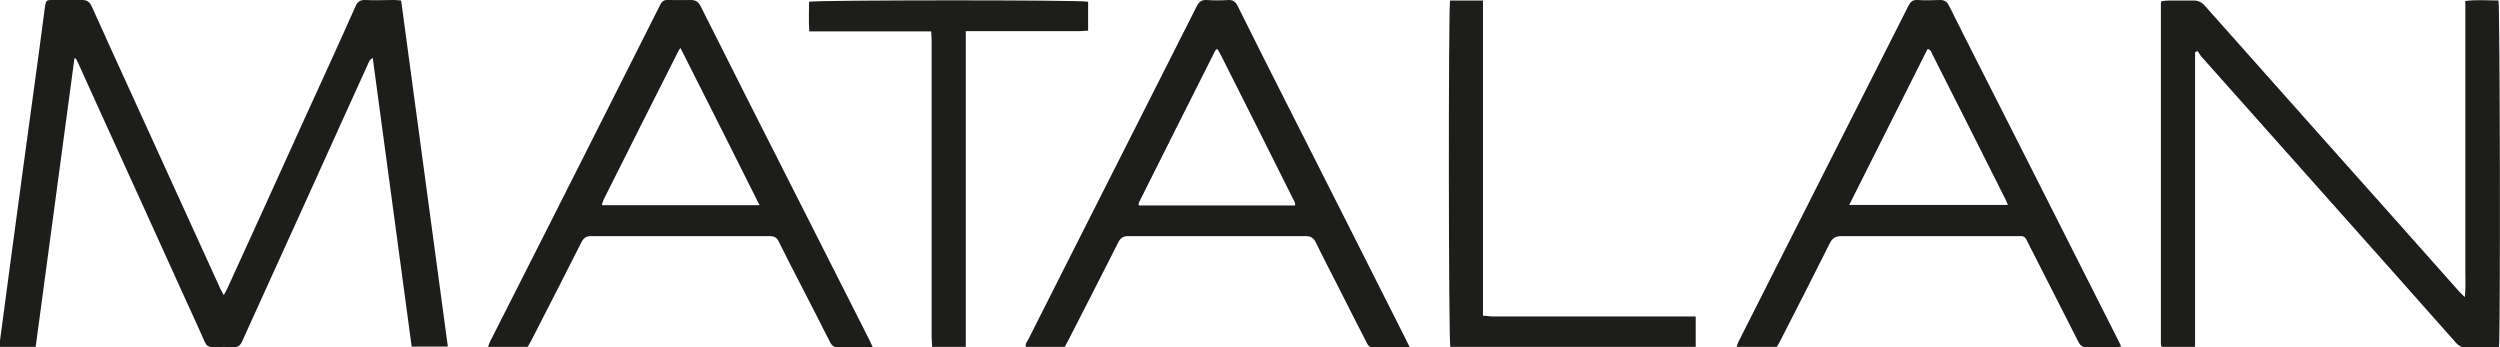
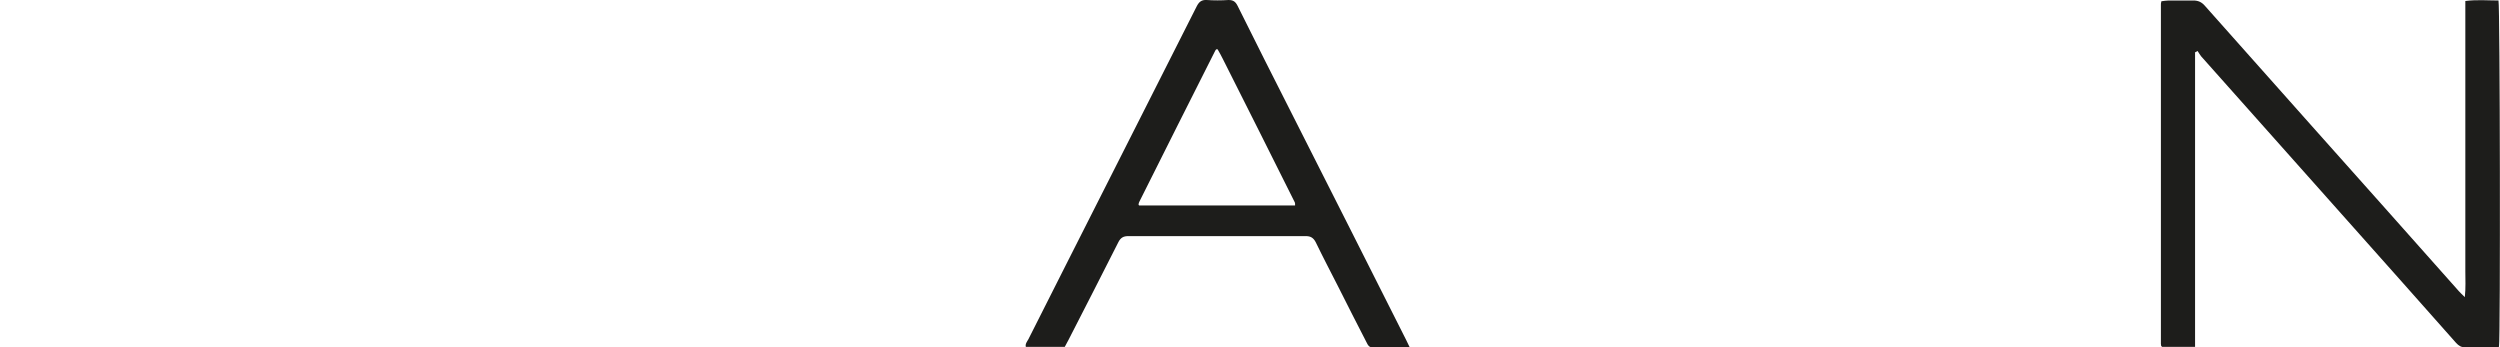
<svg xmlns="http://www.w3.org/2000/svg" id="Layer_2" data-name="Layer 2" width="99.53" height="13.83" viewBox="0 0 99.53 13.83">
  <defs>
    <style> .cls-1 { fill: #1d1d1b; } </style>
  </defs>
  <g id="Layer_1-2" data-name="Layer 1">
-     <path class="cls-1" d="M2.96,2.35L1.42,13.81H0c0-.09,0-.17,0-.25,.15-1.15,.31-2.3,.46-3.45,.18-1.33,.36-2.67,.54-4,.18-1.34,.37-2.69,.55-4.03,.08-.6,.16-1.2,.24-1.81C1.83,.02,1.84,0,2.09,0c.39,0,.79,0,1.18,0,.2,0,.3,.08,.38,.25,.54,1.21,1.1,2.42,1.65,3.63,1.16,2.54,2.31,5.07,3.47,7.61,.03,.07,.08,.14,.14,.26,.07-.14,.13-.23,.17-.33,1.01-2.21,2.02-4.43,3.02-6.64,.69-1.51,1.38-3.01,2.05-4.52,.08-.19,.19-.27,.4-.26,.37,.02,.75,0,1.12,0,.09,0,.18,.01,.3,.02l1.86,13.78h-1.44l-1.55-11.49c-.14,.07-.15,.16-.19,.24-.78,1.71-1.55,3.42-2.33,5.14-.89,1.97-1.79,3.93-2.68,5.9-.07,.16-.15,.23-.33,.23-.28-.01-.56-.01-.84,0-.17,0-.25-.06-.32-.21-.31-.71-.64-1.41-.96-2.12-1.08-2.38-2.16-4.77-3.25-7.15-.27-.6-.54-1.19-.81-1.79-.03-.07-.07-.14-.11-.22h-.08Z" />
    <path class="cls-1" d="M87.39,2.1V13.81h-1.31s-.02-.01-.02-.02c0,0-.01-.01-.02-.02,0-.03-.01-.05-.01-.08,0-4.5,0-9,0-13.5,0-.04,0-.07,.02-.14,.1-.01,.19-.03,.29-.03,.33,0,.66,0,.98,0,.19,0,.33,.06,.46,.21,1.42,1.6,2.85,3.2,4.27,4.8,1.95,2.19,3.9,4.37,5.84,6.56,.06,.07,.13,.13,.24,.24,.04-.38,.02-.71,.02-1.03,0-.33,0-.66,0-.98V.04c.46-.06,.89-.02,1.32-.02,.06,.22,.08,13.38,.02,13.79-.07,0-.14,.02-.21,.02-.37,0-.75,0-1.12,0-.17,0-.27-.06-.38-.18-1.51-1.71-3.03-3.41-4.55-5.12-1.87-2.1-3.73-4.19-5.6-6.29-.05-.06-.09-.14-.14-.21l-.11,.06Z" />
-     <path class="cls-1" d="M34.76,13.83c-.22,0-.4,0-.57,0-.27,0-.54,0-.81,0-.16,0-.25-.05-.33-.2-.38-.75-.76-1.5-1.15-2.25-.3-.58-.6-1.16-.89-1.75-.08-.17-.18-.23-.37-.23-2.37,0-4.73,0-7.1,0-.2,0-.3,.07-.39,.24-.66,1.3-1.32,2.6-1.99,3.9-.05,.09-.1,.18-.15,.27h-1.58c.03-.08,.05-.15,.08-.21,.88-1.74,1.77-3.49,2.65-5.23,.75-1.49,1.5-2.97,2.25-4.46,.62-1.24,1.25-2.47,1.87-3.71,.07-.15,.16-.21,.32-.2,.3,0,.6,.01,.9,0,.2,0,.3,.07,.39,.24,.67,1.34,1.35,2.67,2.02,4.01,1.58,3.11,3.15,6.22,4.73,9.34,.03,.06,.05,.12,.11,.24ZM27.1,1.9c-.05,.06-.07,.08-.08,.11-1,1.98-2,3.96-2.99,5.94-.02,.05-.04,.1-.06,.16,0,0,0,.02,0,.03,0,0,0,.02,.01,.03h6.26c-1.05-2.1-2.09-4.17-3.15-6.26Z" />
    <path class="cls-1" d="M56.11,13.83c-.52,0-.99,0-1.46,0-.15,0-.19-.09-.24-.19-.38-.74-.76-1.48-1.13-2.22-.3-.59-.61-1.18-.9-1.78-.09-.17-.2-.24-.39-.24-2.36,0-4.72,0-7.07,0-.19,0-.3,.06-.39,.23-.66,1.3-1.32,2.6-1.99,3.9-.05,.09-.1,.18-.15,.28h-1.55c-.03-.12,.05-.21,.1-.3,.51-1.01,1.02-2.02,1.53-3.03,.98-1.94,1.97-3.89,2.95-5.83,.74-1.47,1.49-2.94,2.23-4.41,.09-.17,.19-.25,.39-.24,.29,.02,.58,.02,.87,0,.19,0,.28,.07,.36,.23,.36,.72,.72,1.44,1.08,2.16,1.13,2.23,2.26,4.46,3.38,6.68,.75,1.49,1.5,2.97,2.25,4.46,.04,.08,.08,.16,.14,.29Zm-4.55-5.66c0-.06,0-.09-.01-.11-.95-1.91-1.91-3.81-2.87-5.72-.06-.12-.13-.25-.2-.37,0,0-.01-.01-.02-.01,0,0-.02,0-.03,0-.02,.02-.04,.03-.05,.06-1.01,2-2.01,3.99-3.01,5.99-.02,.03-.03,.07-.04,.11,0,0,0,.02,0,.03,0,0,0,.01,.02,.03h6.21Z" />
-     <path class="cls-1" d="M70.72,13.81h-1.58c.03-.09,.05-.16,.08-.22,1.14-2.26,2.29-4.52,3.43-6.78,1.11-2.19,2.22-4.39,3.33-6.58,.08-.16,.17-.24,.36-.23,.3,.02,.6,.01,.9,0,.17,0,.27,.06,.35,.22,.5,1.01,1.02,2.02,1.53,3.03,.91,1.8,1.83,3.6,2.74,5.41,.78,1.54,1.56,3.09,2.34,4.63,.08,.16,.16,.31,.25,.5-.09,.02-.14,.04-.2,.04-.38,0-.77,0-1.15,0-.19,0-.28-.07-.36-.23-.59-1.17-1.19-2.33-1.78-3.5-.09-.17-.18-.35-.27-.53-.05-.12-.13-.18-.26-.17-.06,0-.11,0-.17,0-2.31,0-4.62,0-6.93,0-.25,0-.38,.07-.49,.3-.65,1.3-1.31,2.59-1.97,3.88-.04,.08-.09,.16-.14,.24Zm9.22-5.65c-.05-.12-.08-.19-.12-.27-.52-1.03-1.03-2.05-1.55-3.08-.45-.88-.89-1.77-1.34-2.65-.04-.08-.05-.18-.19-.21-1.03,2.06-2.07,4.11-3.12,6.21h6.31Z" />
-     <path class="cls-1" d="M38.44,13.81h-1.33c0-.14-.02-.26-.02-.39,0-3.33,0-6.66,0-9.99,0-.61,0-1.22,0-1.82,0-.11-.01-.22-.02-.36h-4.85c-.03-.42-.01-.8-.01-1.18,.24-.07,10.82-.08,11.11,0V1.22c-.11,0-.21,.02-.32,.02-1.39,0-2.79,0-4.18,0h-.37c0,1.42,0,2.81,0,4.21,0,1.39,0,2.77,0,4.16v4.21Z" />
-     <path class="cls-1" d="M57.74,.02h1.3c0,1.41,0,2.8,0,4.19,0,1.38,0,2.77,0,4.15v4.21c.15,0,.28,.03,.4,.03,2.56,0,5.13,0,7.69,0h.38v1.21h-9.77c-.07-.22-.08-13.43-.01-13.79Z" />
  </g>
</svg>